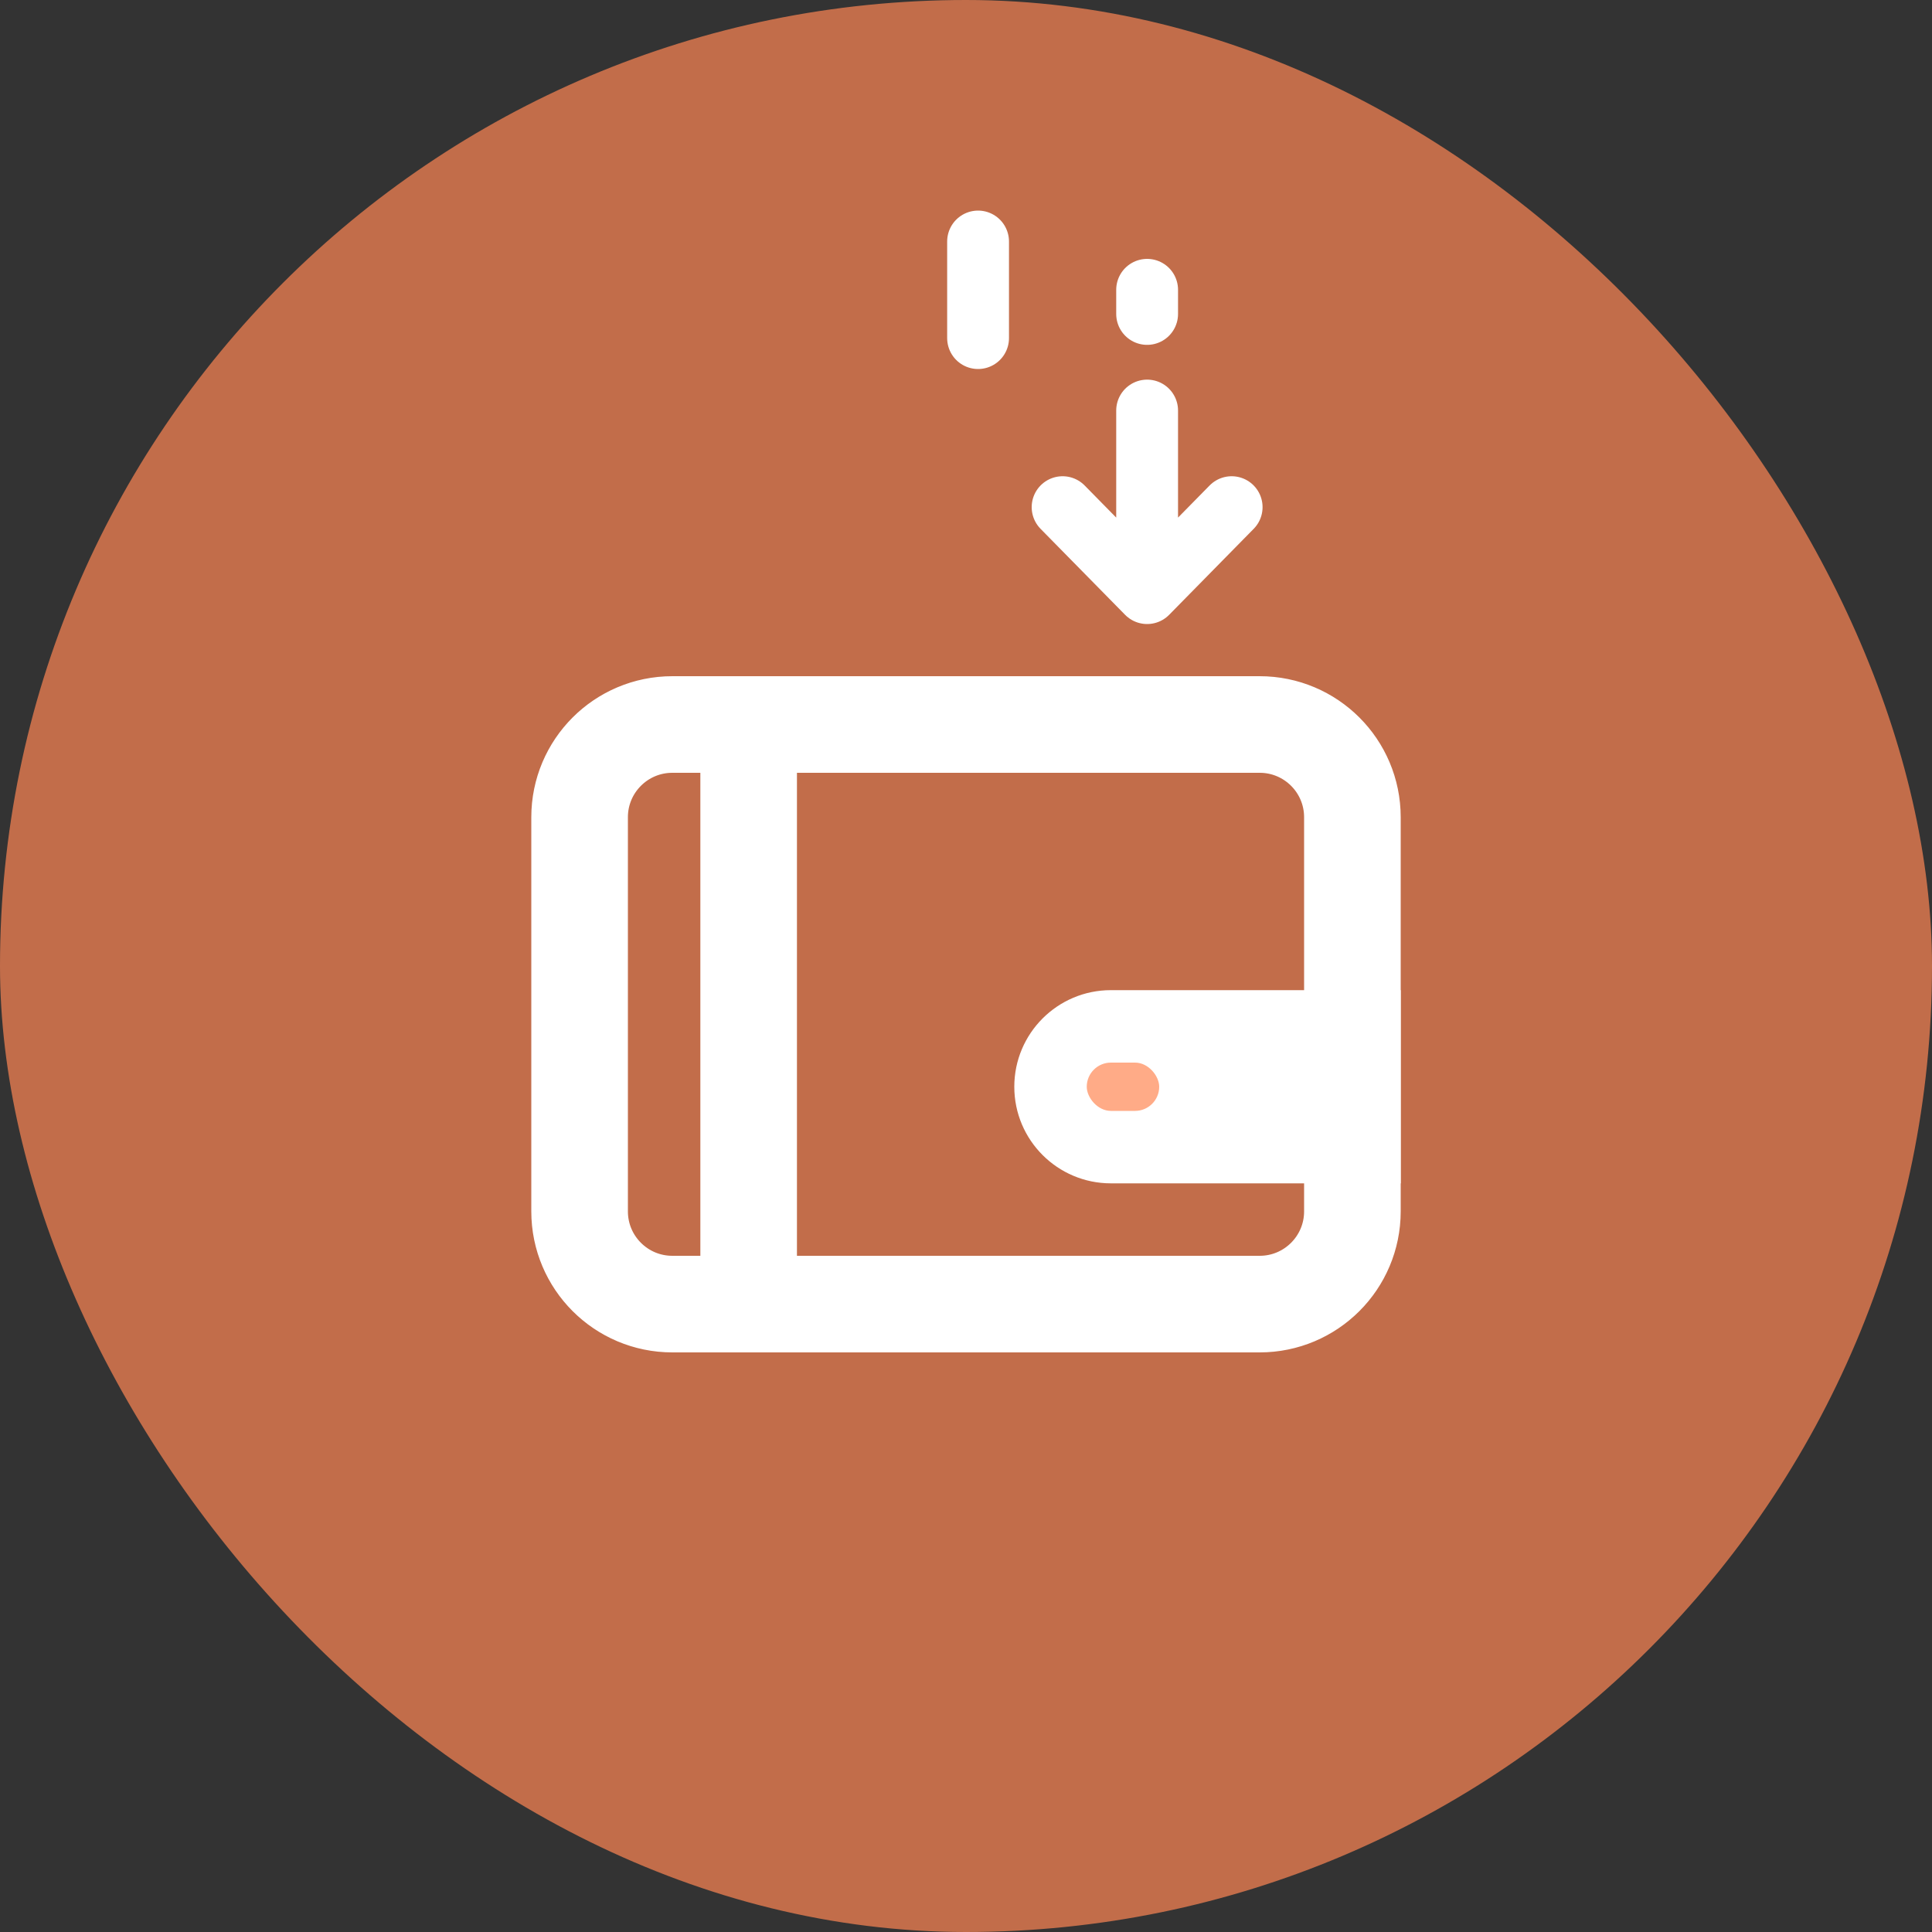
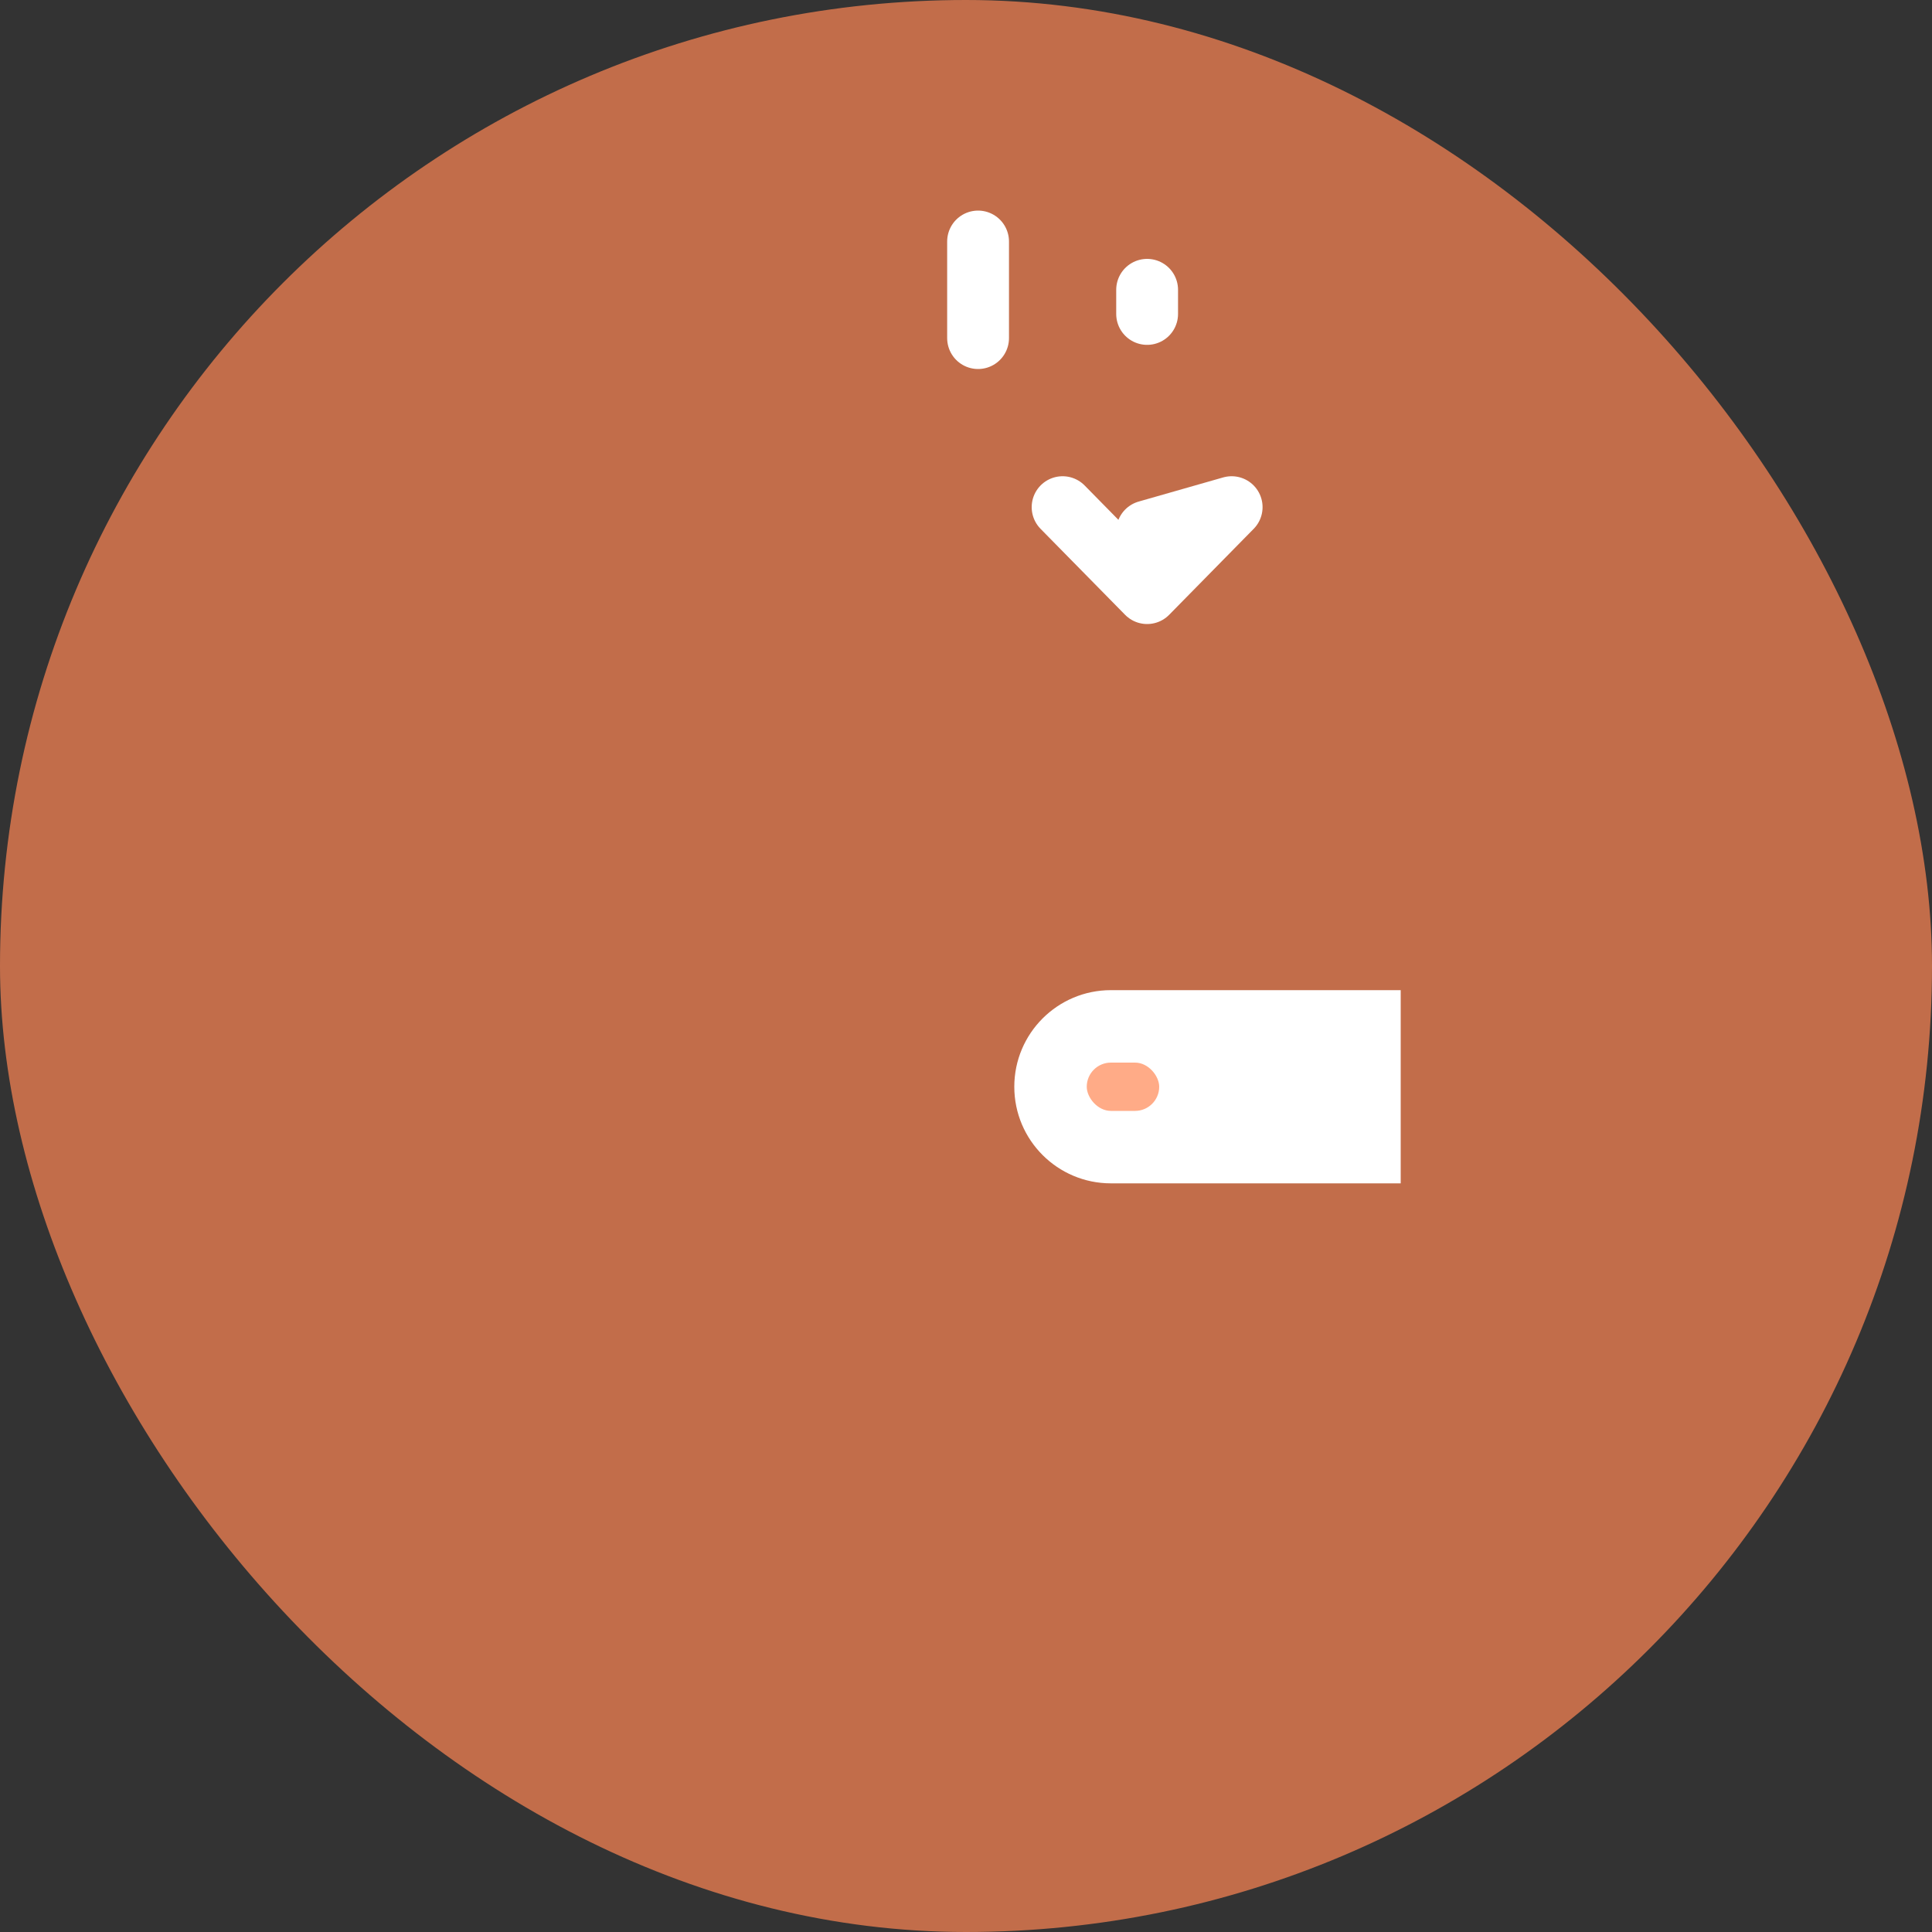
<svg xmlns="http://www.w3.org/2000/svg" width="56" height="56" viewBox="0 0 56 56">
  <rect x="0" y="0" width="56" height="56" fill="#333333" stroke="none" />
  <g fill="none" fill-rule="evenodd">
    <rect width="56" height="56" fill="#FF8754" opacity=".7" rx="28" />
    <g transform="translate(16.8 7)">
      <path fill="#FFF" d="M15.4 21.7h8.4v5.6h-8.4c-1.546 0-2.8-1.254-2.8-2.8 0-1.546 1.254-2.8 2.8-2.8z" />
      <rect width="2.1" height="1.4" x="14.7" y="23.8" fill="#FFAB87" rx=".7" />
-       <path stroke="#FFF" stroke-linecap="round" stroke-linejoin="round" stroke-width="2.8" d="M2.688 14h17.024c1.485 0 2.688 1.203 2.688 2.688v11.424c0 1.485-1.203 2.688-2.688 2.688H2.688C1.203 30.8 0 29.597 0 28.112V16.688C0 15.203 1.203 14 2.688 14zM4.9 14L4.9 30.8" />
      <g stroke="#FFF" stroke-linecap="round" stroke-linejoin="round" stroke-width="1.792">
-         <path d="M2.8 7.7L5.25 10.192 7.7 7.7M5.25 4.9L5.25 8.4M5.25 1.4L5.25 2.1M.35 0L.35 2.8" transform="translate(11.2)" />
+         <path d="M2.8 7.7L5.25 10.192 7.7 7.7L5.25 8.4M5.25 1.4L5.25 2.1M.35 0L.35 2.8" transform="translate(11.2)" />
      </g>
    </g>
  </g>
</svg>